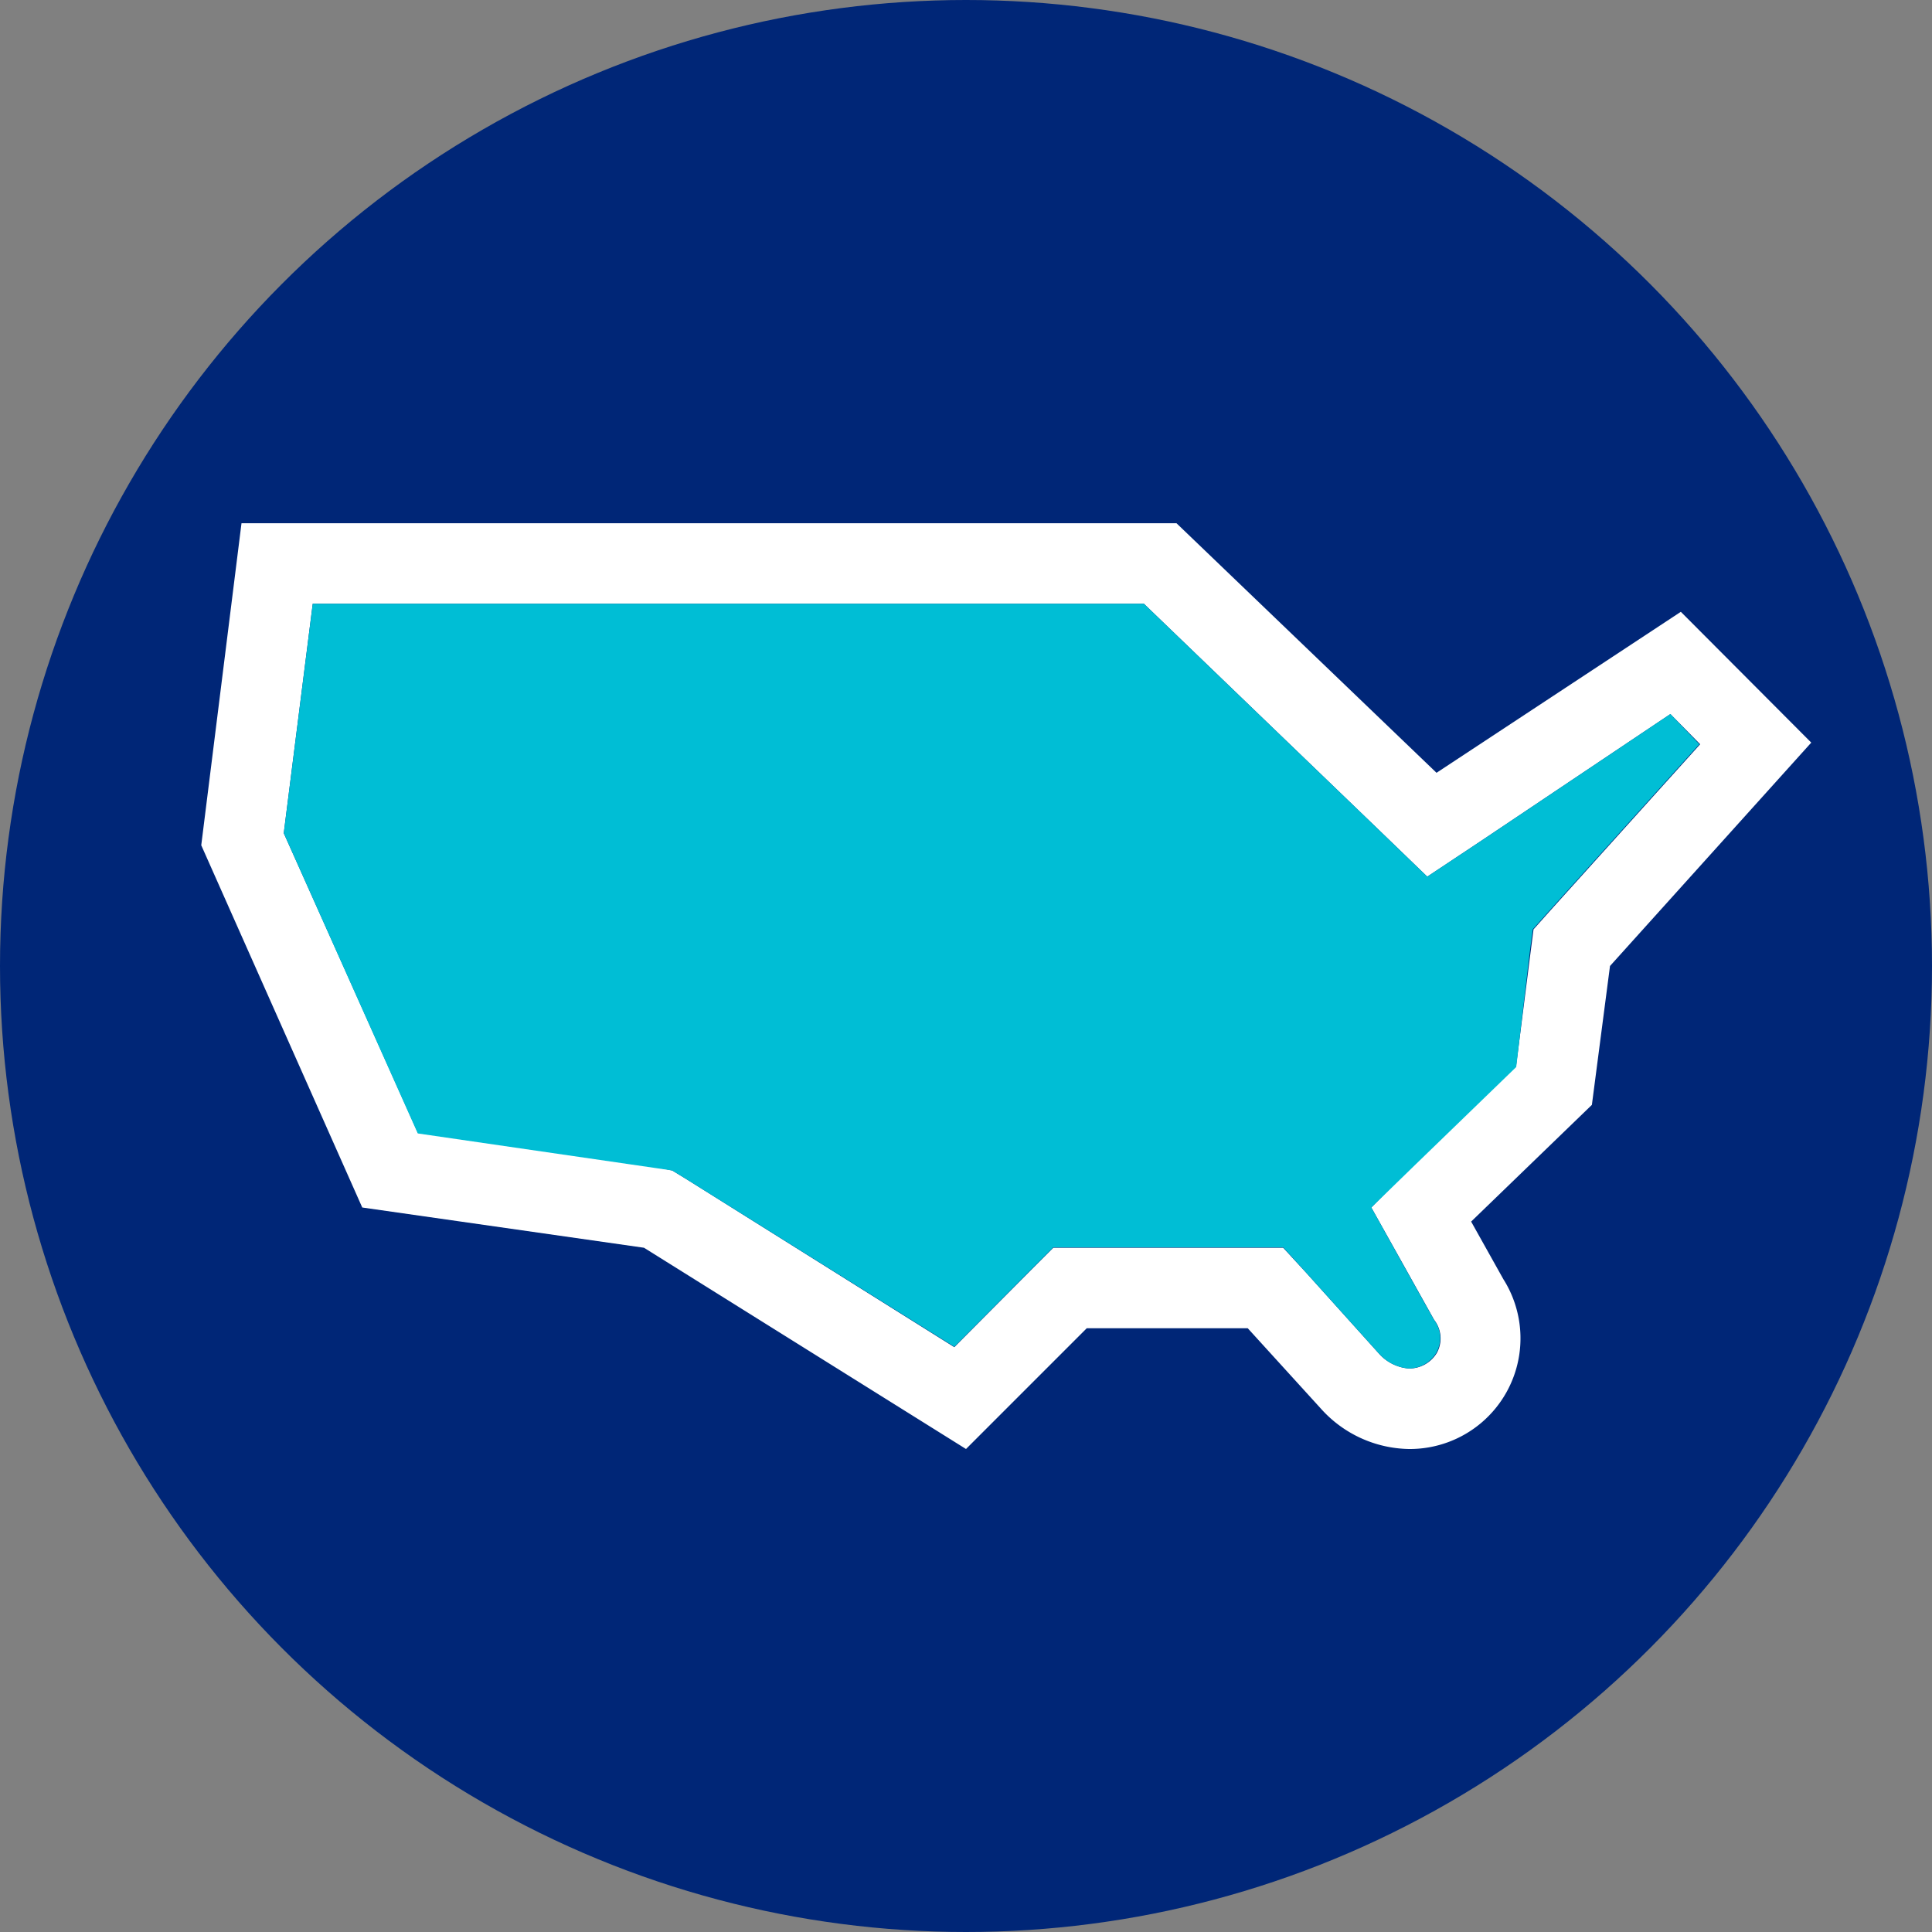
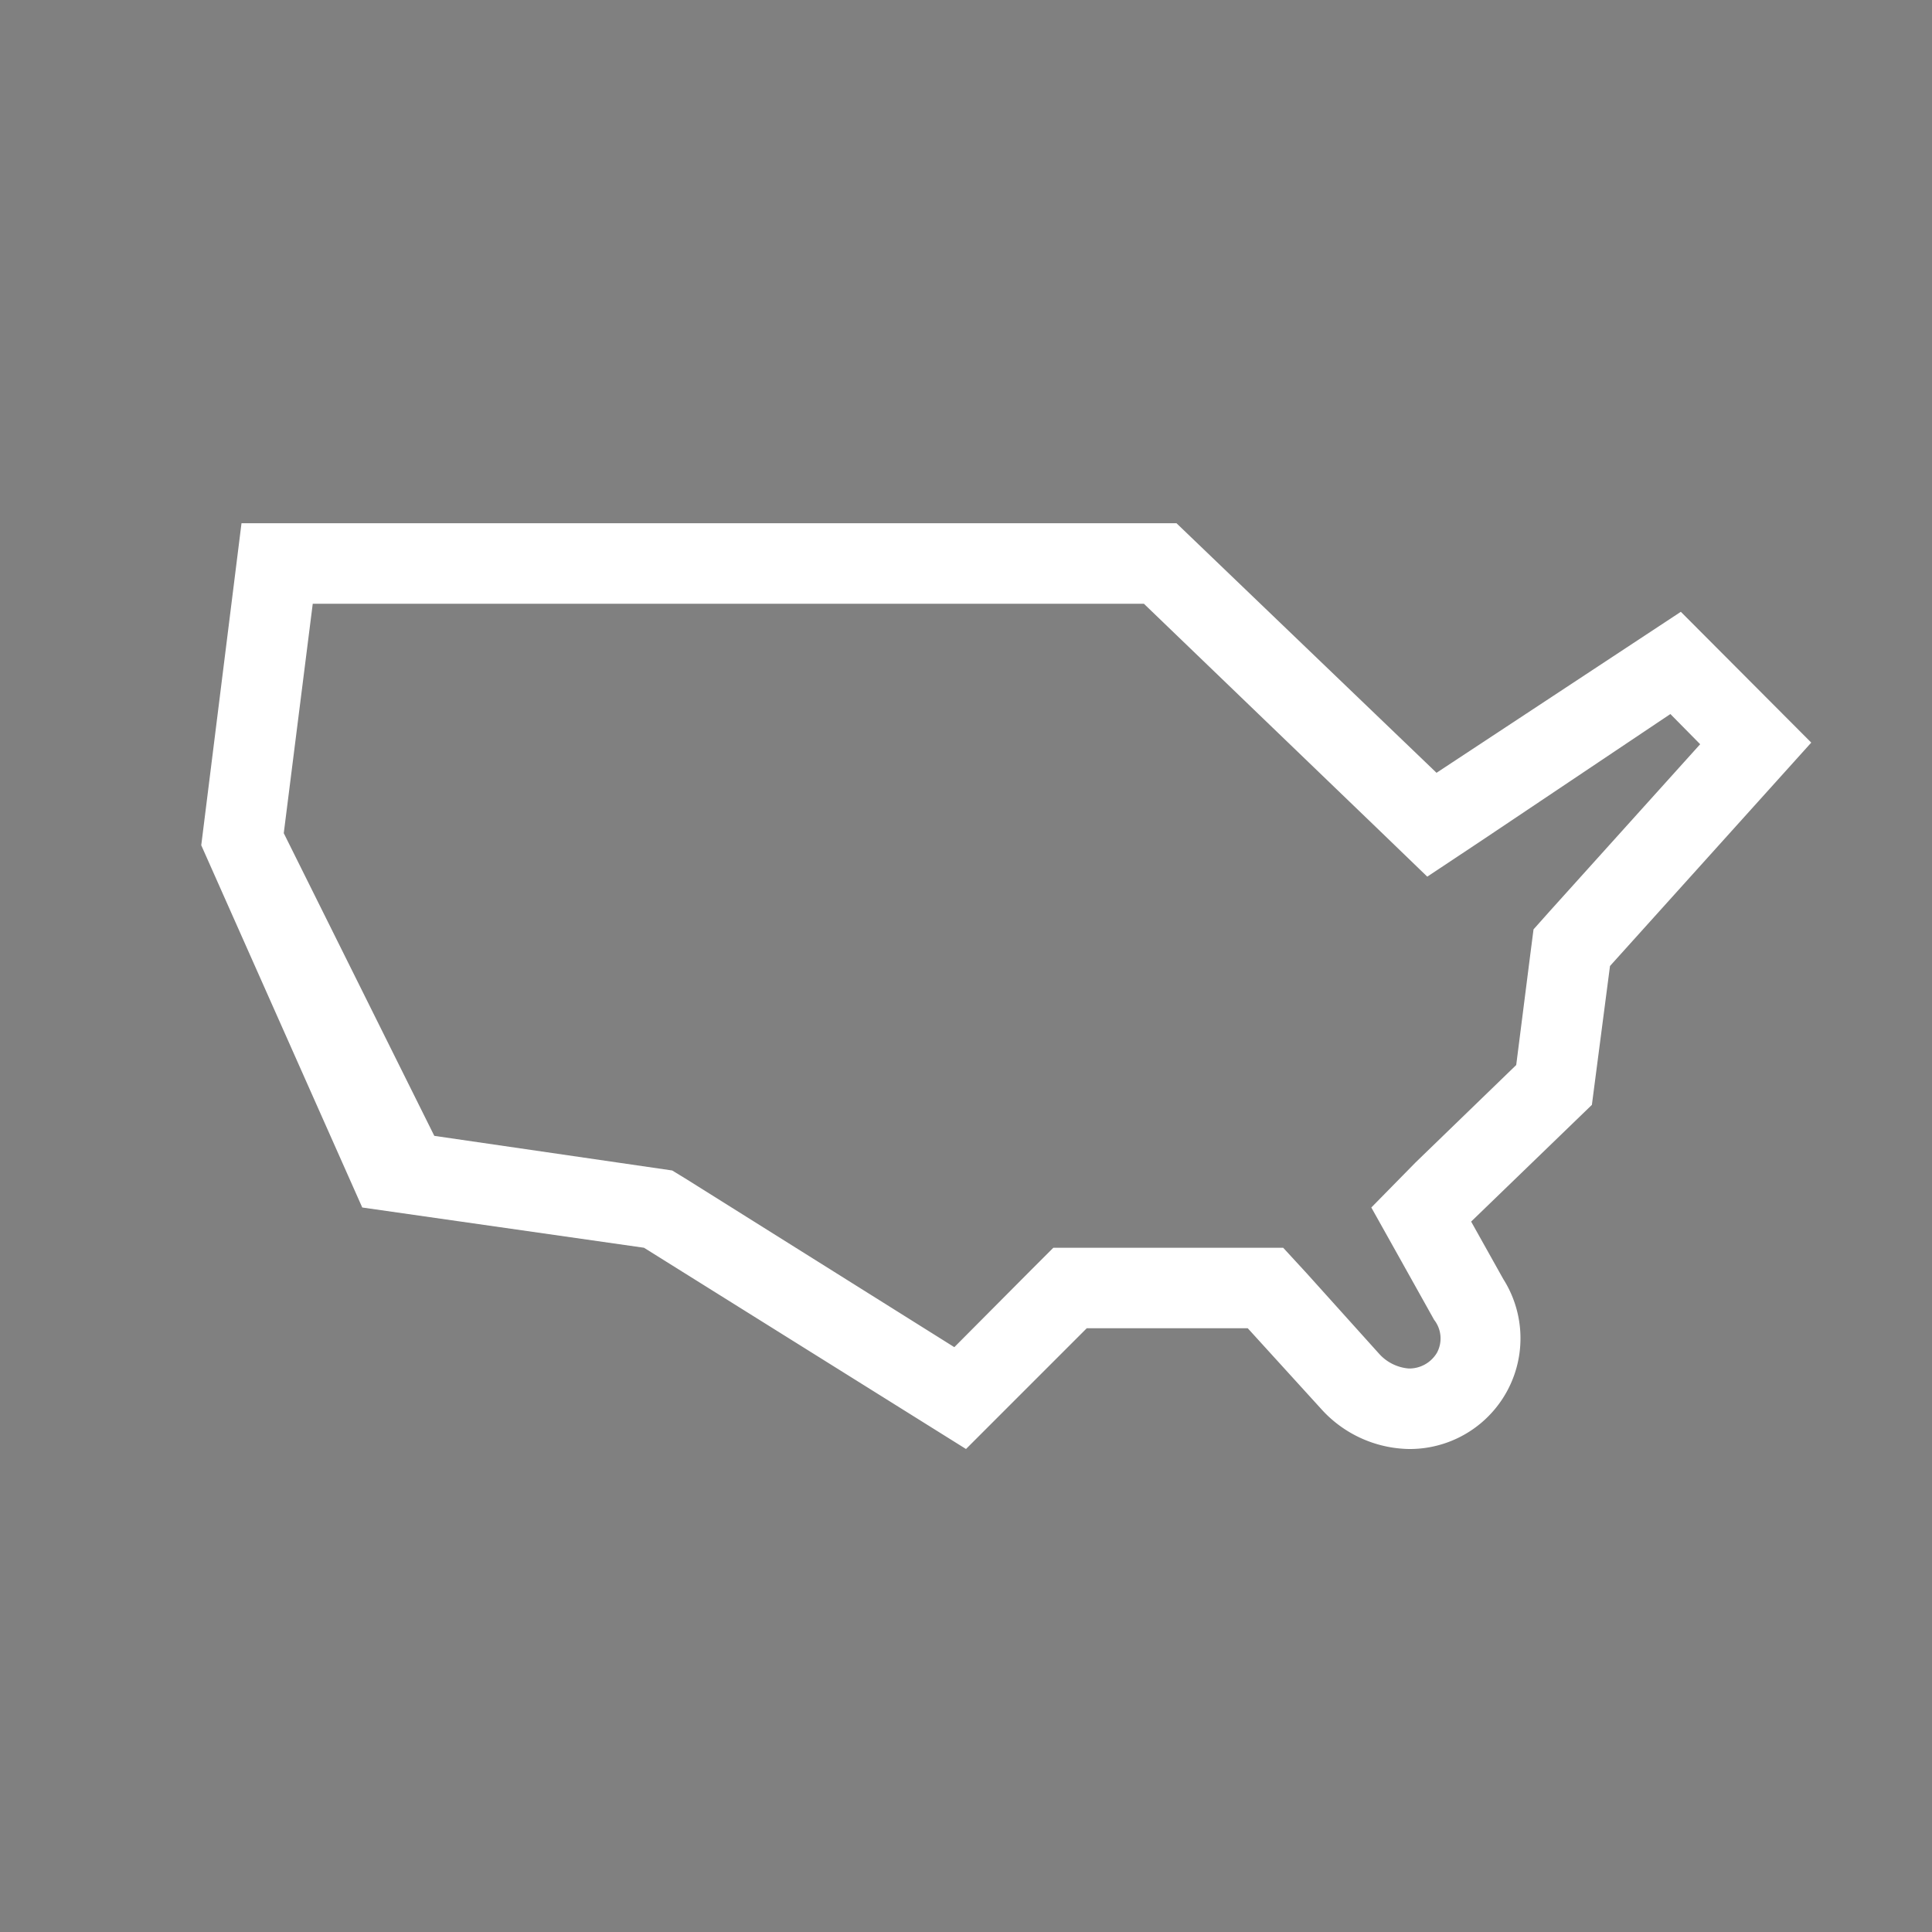
<svg xmlns="http://www.w3.org/2000/svg" id="Layer_1" data-name="Layer 1" viewBox="0 0 48 48">
  <rect x="0" y="0" width="48" height="48" fill="#808080" stroke="none" />
  <defs>
    <style>.cls-1{fill:#002677;}.cls-2{fill:#fff;}.cls-3{fill:#00bed5;}</style>
  </defs>
-   <circle class="cls-1" cx="24" cy="24" r="24" />
-   <path class="cls-2" d="M28.42,15l5.88,5.66,1.16,1.12,1.34-.89,4.7-3.15.74.75-3.73,4.14-.41.46-.08.62-.35,2.75-2.5,2.42L34.07,30l.75,1.34.81,1.45a.75.75,0,0,1,.07.82A.8.8,0,0,1,35,34a1.11,1.11,0,0,1-.74-.37l-1.8-2L31.88,31H26.17l-.59.59-1.87,1.88L17.06,29.3l-.36-.22L16.29,29l-5.91-.86L7.05,20.7,7.77,15H28.42m.81-2H6L5,21l4,9,7,1,8,5,3-3h4l1.82,2A3,3,0,0,0,35,36a2.75,2.75,0,0,0,2.35-4.22l-.8-1.43,3-2.9L40,24l5-5.55-3.24-3.25-6.07,4L29.23,13Z" transform="translate(0)" />
-   <path class="cls-3" d="M41.5,17.74l-4.7,3.15-1.34.89L34.3,20.66,28.42,15H7.77l-.72,5.7,3.33,7.46,5.91.86.41.06.36.22,6.65,4.16,1.87-1.88.59-.59h5.71l.59.65,1.8,2A1.11,1.11,0,0,0,35,34a.8.8,0,0,0,.69-.4.75.75,0,0,0-.07-.82l-.81-1.45L34.07,30l1.1-1.07,2.5-2.42L38,23.71l.08-.62.41-.46,3.73-4.14Z" transform="translate(0)" />
+   <path class="cls-2" d="M28.42,15l5.88,5.66,1.16,1.12,1.34-.89,4.7-3.15.74.75-3.73,4.14-.41.46-.08.62-.35,2.75-2.5,2.42L34.07,30l.75,1.34.81,1.45a.75.75,0,0,1,.07.82A.8.8,0,0,1,35,34a1.11,1.11,0,0,1-.74-.37l-1.8-2L31.88,31H26.17l-.59.59-1.87,1.88L17.06,29.3l-.36-.22l-5.91-.86L7.05,20.7,7.77,15H28.42m.81-2H6L5,21l4,9,7,1,8,5,3-3h4l1.82,2A3,3,0,0,0,35,36a2.75,2.75,0,0,0,2.35-4.22l-.8-1.43,3-2.9L40,24l5-5.55-3.24-3.25-6.07,4L29.23,13Z" transform="translate(0)" />
</svg>